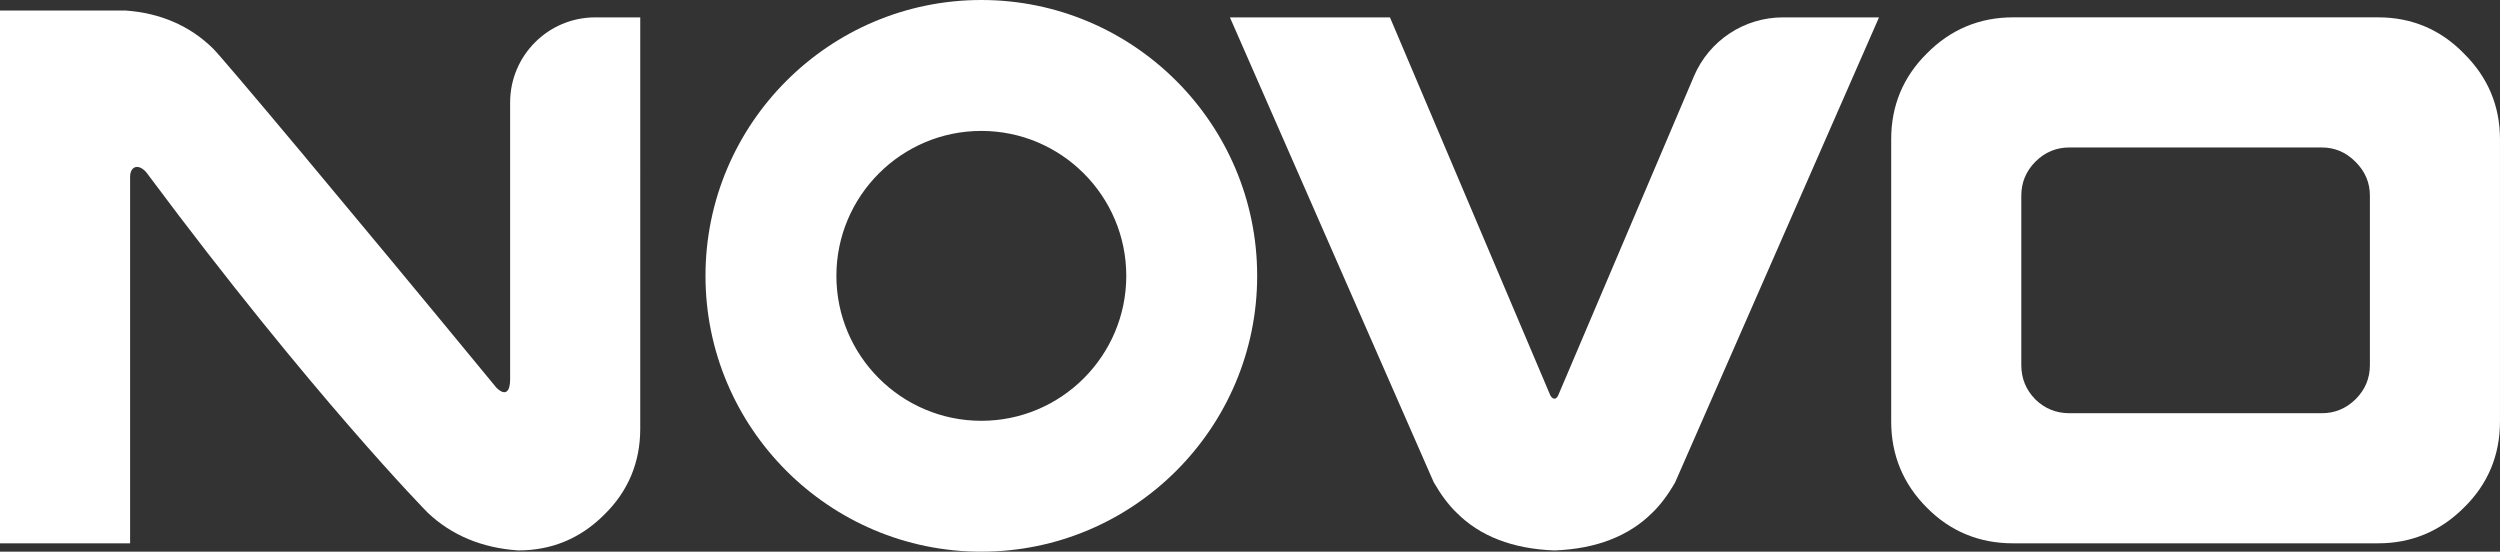
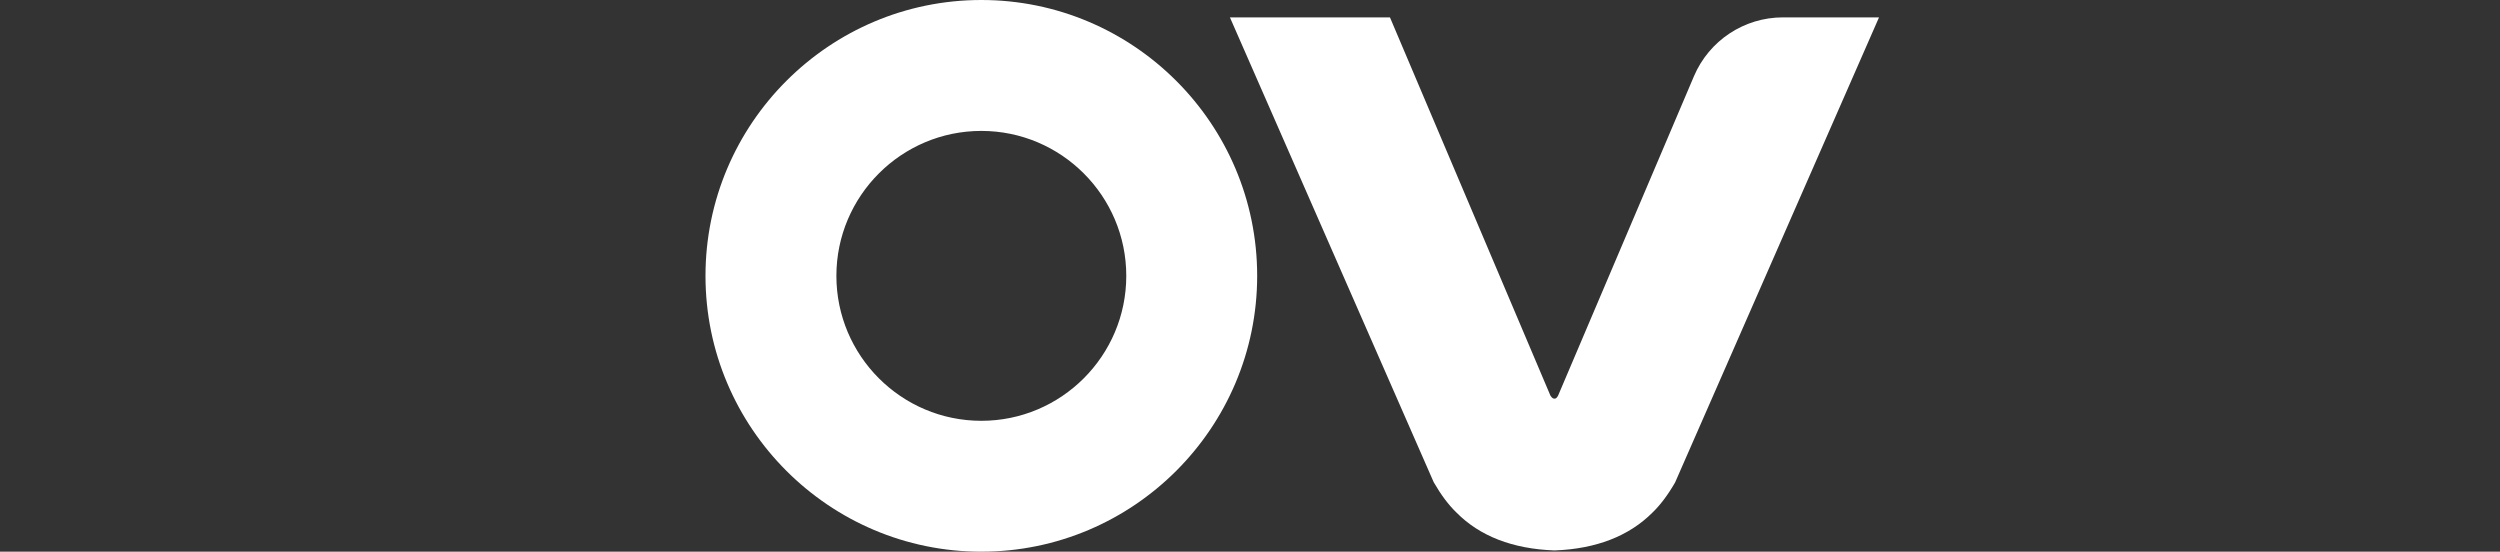
<svg xmlns="http://www.w3.org/2000/svg" id="Layer_2" data-name="Layer 2" viewBox="0 0 1293.6 285.47">
  <rect x="0" y="0" width="1293.6" height="285.47" fill="#333333" stroke="none" />
  <defs>
    <style>
      .cls-1 {
        fill: #fff;
        stroke-width: 0px;
      }
    </style>
  </defs>
  <g id="Layer_1-2" data-name="Layer 1">
    <g>
-       <path class="cls-1" d="m1274.95,27.71c-12.1-12.43-27.02-18.73-44.34-18.73h-189.05c-17.31,0-32.3,6.29-44.51,18.67-12.26,12.1-18.47,27.01-18.47,44.32v146.18c0,17.3,6.21,32.29,18.43,44.51,12.09,12.26,27.09,18.47,44.55,18.47h189.05c17.15,0,32.06-6.21,44.26-18.41,12.42-12.1,18.72-27.1,18.72-44.57V71.98c0-17.16-6.29-32.08-18.64-44.26Zm-48.67,73.59v87.52c0,6.97-2.43,12.79-7.4,17.75-5.01,4.88-10.77,7.25-17.6,7.25h-130.38c-6.99,0-12.82-2.37-17.75-7.17-4.88-5.01-7.25-10.84-7.25-17.83v-87.52c0-6.83,2.37-12.59,7.21-17.56,5-5.01,10.82-7.44,17.79-7.44h130.38c6.81,0,12.56,2.43,17.56,7.44,5.01,5.01,7.44,10.75,7.44,17.56Z" />
      <path class="cls-1" d="m507.78,285.47c-78.71,0-142.73-64.03-142.73-142.73S429.08,0,507.78,0s142.73,64.03,142.73,142.73-64.03,142.73-142.73,142.73Zm0-217.73c-41.35,0-75,33.64-75,75s33.64,75,75,75,75-33.64,75-75-33.64-75-75-75Z" />
      <path class="cls-1" d="m922.56,8.99c-20.06,0-38.19,11.99-46.04,30.45l-70.35,165.38c-.81,1.45-1.44,1.45-1.82,1.45s-1.12,0-2.09-1.54L719.22,8.99h-82.81l105.32,240.23.21.42c3.68,6.41,7.62,11.66,11.71,15.59,12.05,12.19,29.05,18.77,50.54,19.58h.16s.16,0,.16,0c21.35-.8,38.36-7.4,50.5-19.54,4.1-3.94,8.05-9.19,11.75-15.62L972.28,8.99h-49.72Z" />
-       <path class="cls-1" d="m308,8.99c-24.32,0-44.04,19.72-44.04,44.04v143.37c0,6.36-2.56,8.75-7.13,4.17C179.23,106.29,114.14,28.67,110,24.88c-11.95-11.63-27.1-18.15-45.04-19.43H0v275.69h67.32V91.54c0-6,5.1-7.35,9.46-.94,84.83,113.89,144.1,174.28,144.55,174.69,12.3,11.66,28,18.22,46.67,19.51h.3c17.16,0,32.06-6.2,44.27-18.4,12.42-12.1,18.72-27.09,18.72-44.57V8.99h-23.28Z" />
    </g>
  </g>
</svg>